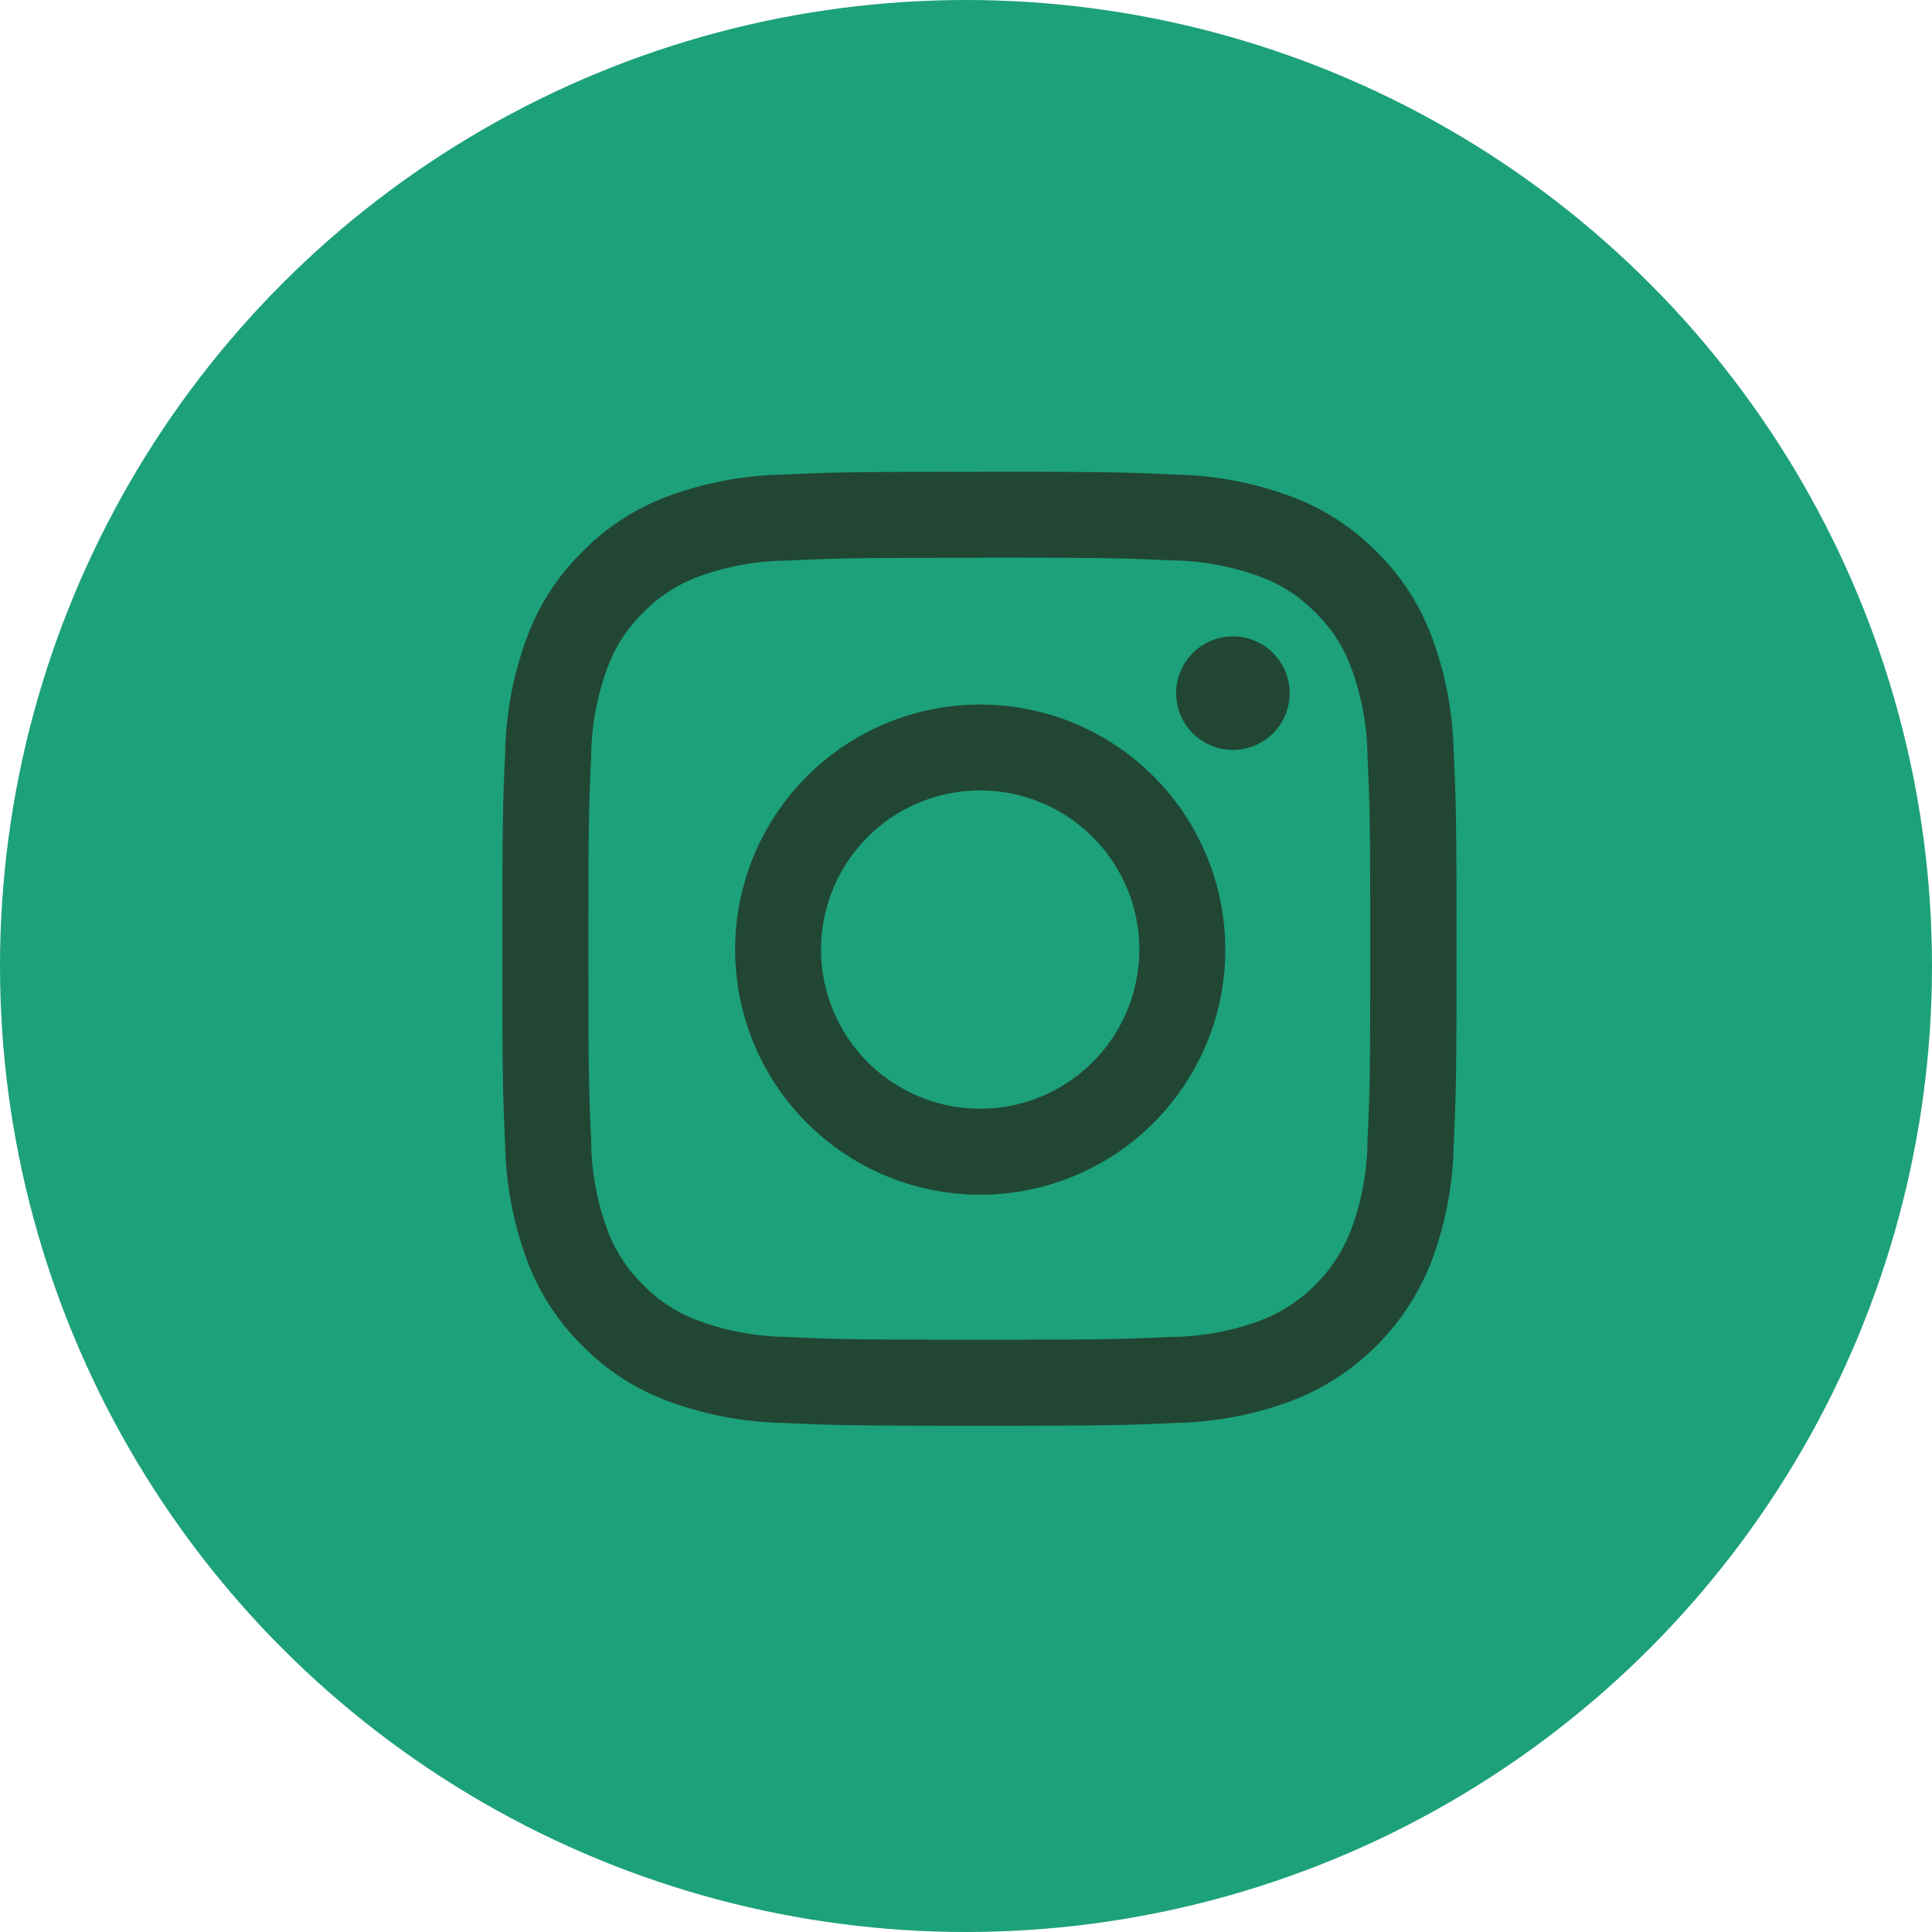
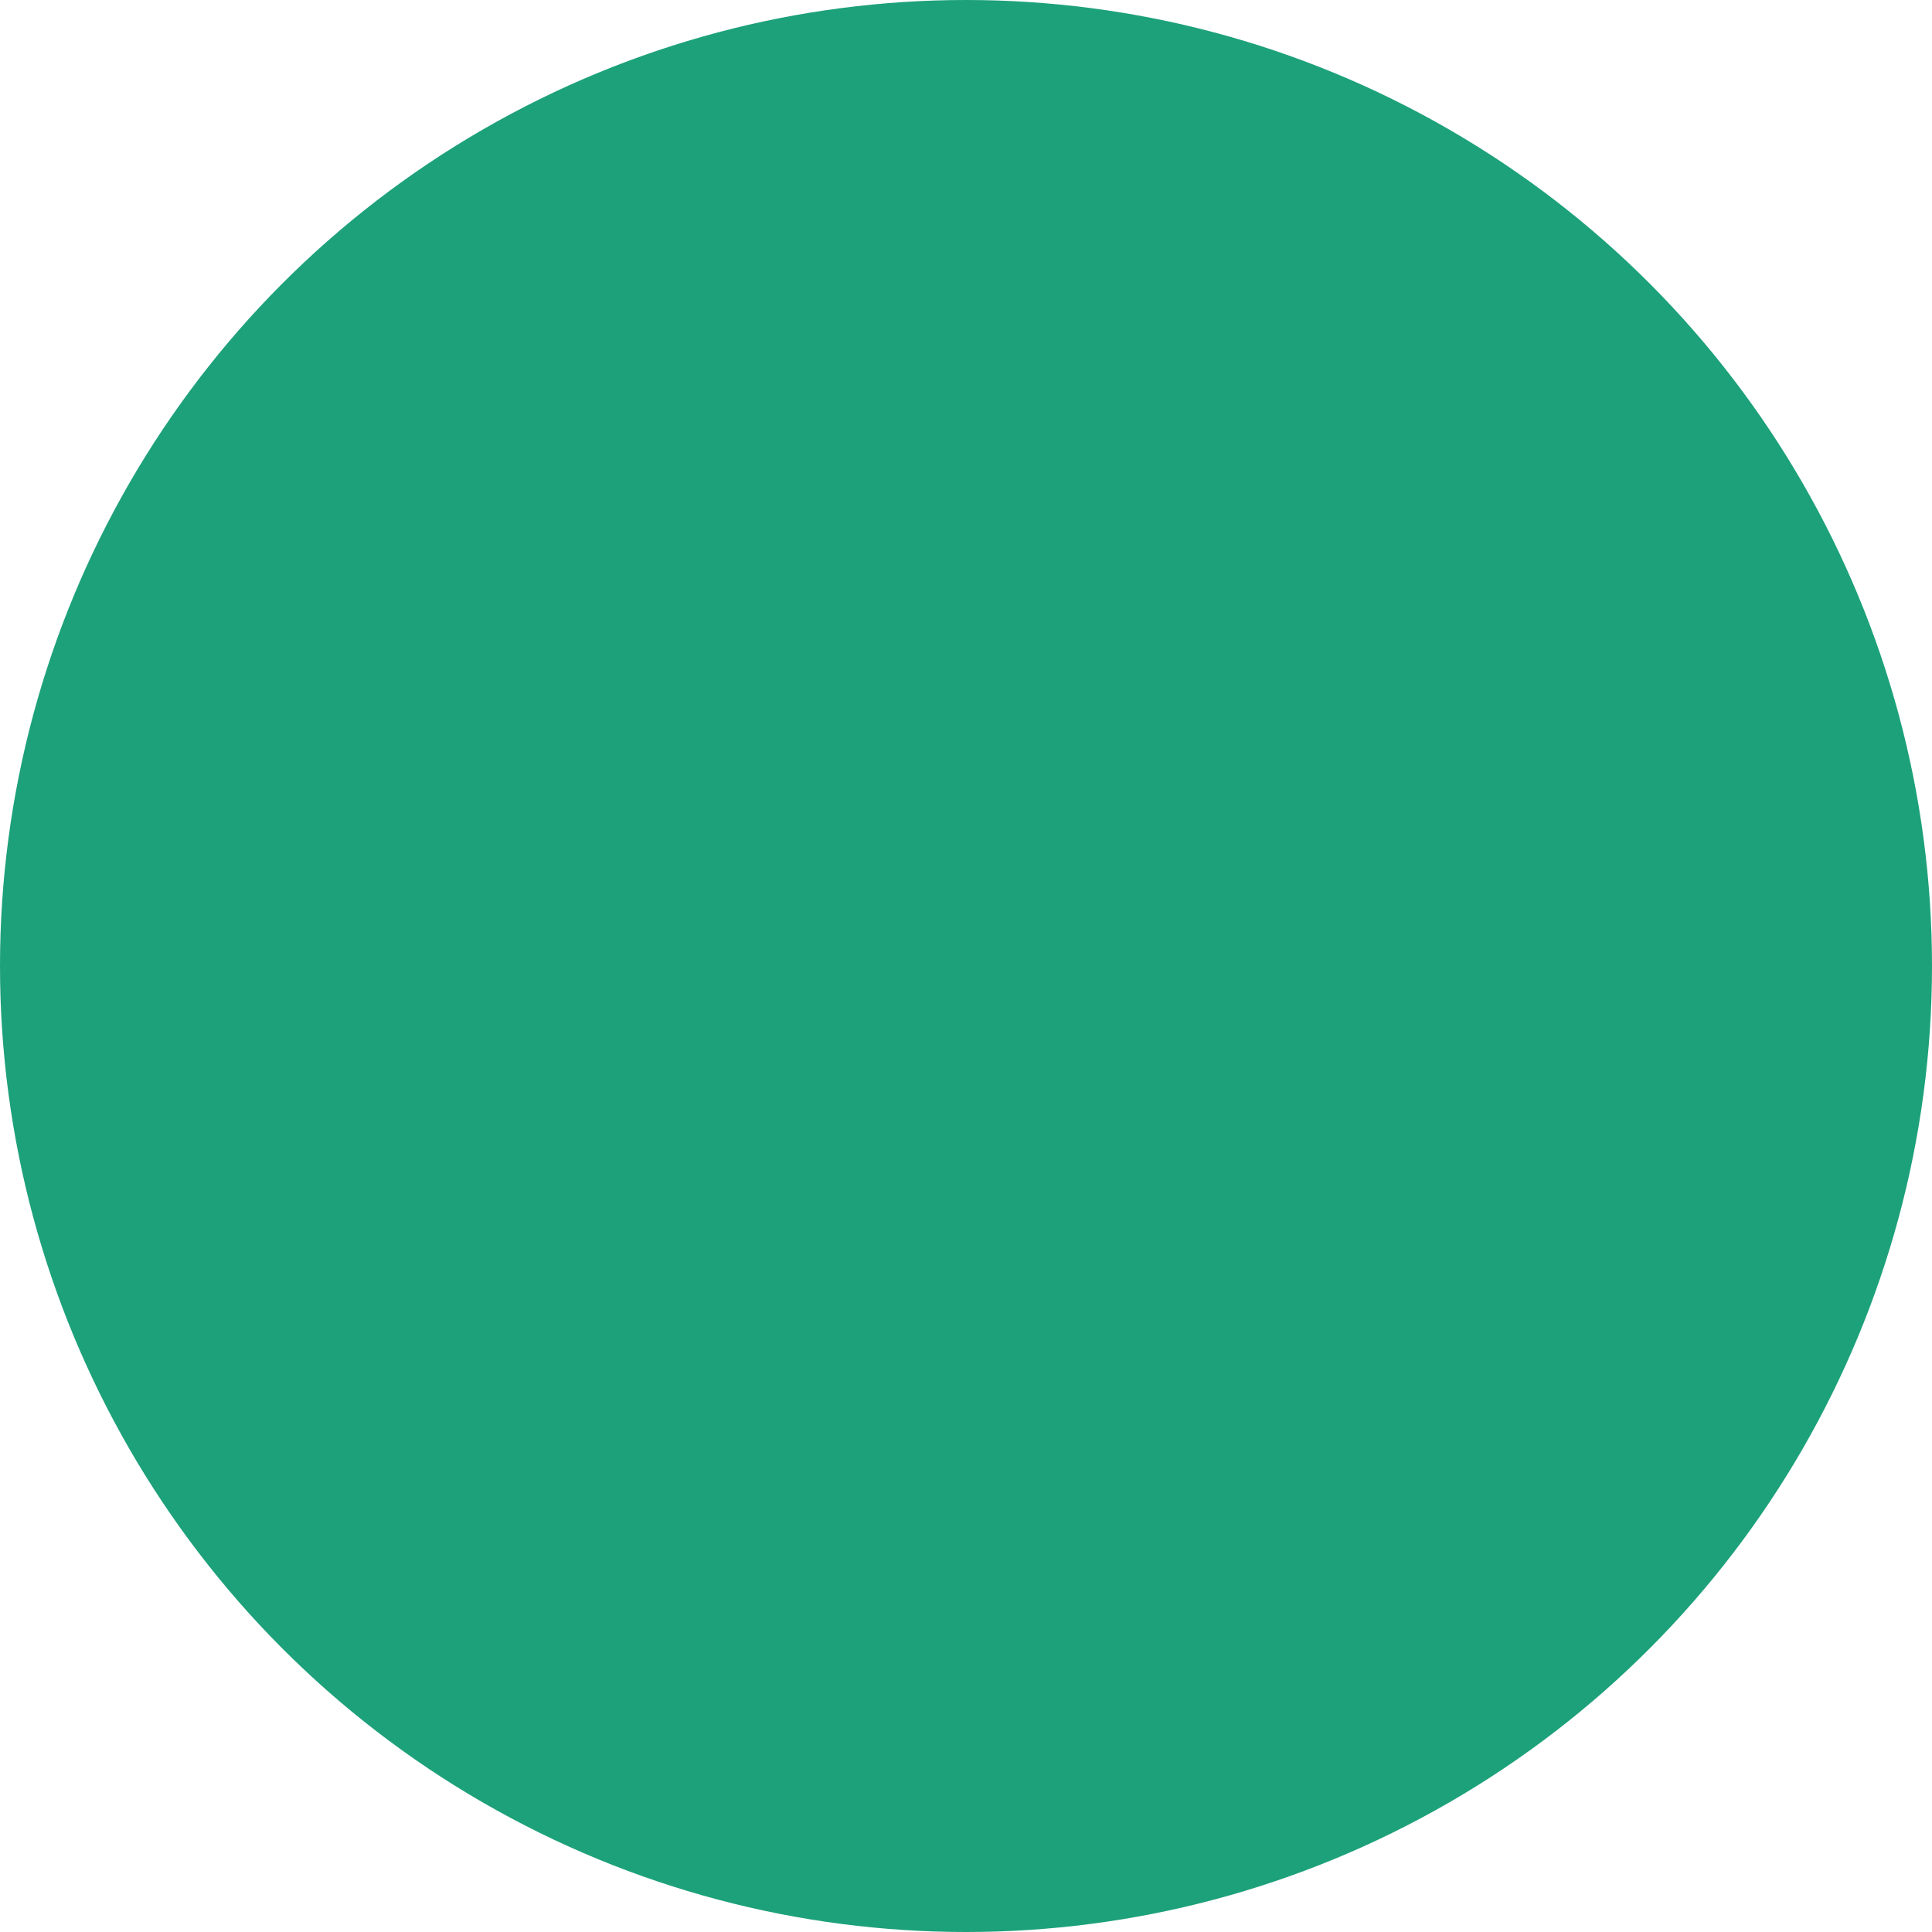
<svg xmlns="http://www.w3.org/2000/svg" width="50" height="50">
  <defs>
    <clipPath id="clip-path">
-       <path id="Rectangle_51" data-name="Rectangle 51" transform="translate(-1 -2.5)" fill="#214734" d="M0 0h27v30H0z" />
-     </clipPath>
+       </clipPath>
  </defs>
  <g id="Groupe_4180" data-name="Groupe 4180" transform="translate(-301 -10212)">
    <circle id="Ellipse_306" data-name="Ellipse 306" cx="25" cy="25" r="25" transform="translate(301 10212)" fill="#1da17a" />
    <g id="Groupe_381" data-name="Groupe 381" transform="translate(314 10224.107)">
      <g id="Groupe_382" data-name="Groupe 382" transform="translate(0 .393)" clip-path="url(#clip-path)">
-         <path id="Tracé_644" data-name="Tracé 644" d="M12.343 2.224c3.3 0 3.686.012 4.988.072a6.822 6.822 0 0 1 2.293.425 3.822 3.822 0 0 1 1.419.924 3.829 3.829 0 0 1 .922 1.418 6.822 6.822 0 0 1 .425 2.293c.059 1.3.072 1.692.072 4.988s-.012 3.686-.072 4.988a6.814 6.814 0 0 1-.425 2.291 4.082 4.082 0 0 1-2.342 2.343 6.822 6.822 0 0 1-2.293.425c-1.3.059-1.691.072-4.988.072s-3.686-.012-4.988-.072a6.814 6.814 0 0 1-2.291-.425 3.813 3.813 0 0 1-1.419-.924 3.827 3.827 0 0 1-.924-1.419 6.814 6.814 0 0 1-.42-2.292c-.059-1.3-.072-1.692-.072-4.988s.012-3.686.072-4.988a6.822 6.822 0 0 1 .425-2.293 3.831 3.831 0 0 1 .924-1.418 3.813 3.813 0 0 1 1.419-.924 6.814 6.814 0 0 1 2.288-.42c1.3-.059 1.692-.072 4.988-.072m0-2.224C8.992 0 8.571.015 7.255.074a9.075 9.075 0 0 0-3 .573 6.058 6.058 0 0 0-2.184 1.424A6.06 6.06 0 0 0 .649 4.257a9.079 9.079 0 0 0-.575 3C.015 8.571 0 8.99 0 12.343s.015 3.773.074 5.089a9.066 9.066 0 0 0 .575 3 6.055 6.055 0 0 0 1.423 2.187 6.055 6.055 0 0 0 2.187 1.423 9.072 9.072 0 0 0 3 .575c1.316.059 1.737.074 5.089.074s3.773-.015 5.09-.074a9.078 9.078 0 0 0 3-.575 6.308 6.308 0 0 0 3.61-3.61 9.04 9.04 0 0 0 .573-3c.061-1.316.074-1.737.074-5.089s-.013-3.773-.074-5.089a9.054 9.054 0 0 0-.573-3 6.049 6.049 0 0 0-1.424-2.186A6.064 6.064 0 0 0 20.429.647a9.081 9.081 0 0 0-3-.573C16.116.015 15.7 0 12.343 0m.025 6.025a6.343 6.343 0 1 0 6.343 6.343 6.343 6.343 0 0 0-6.343-6.343m0 10.46a4.118 4.118 0 1 1 4.117-4.117 4.118 4.118 0 0 1-4.117 4.117m8.009-10.754a1.469 1.469 0 1 1-1.47-1.469 1.47 1.47 0 0 1 1.47 1.469" transform="translate(0 -.292)" fill="#214734" fill-rule="evenodd" />
-       </g>
+         </g>
    </g>
  </g>
</svg>